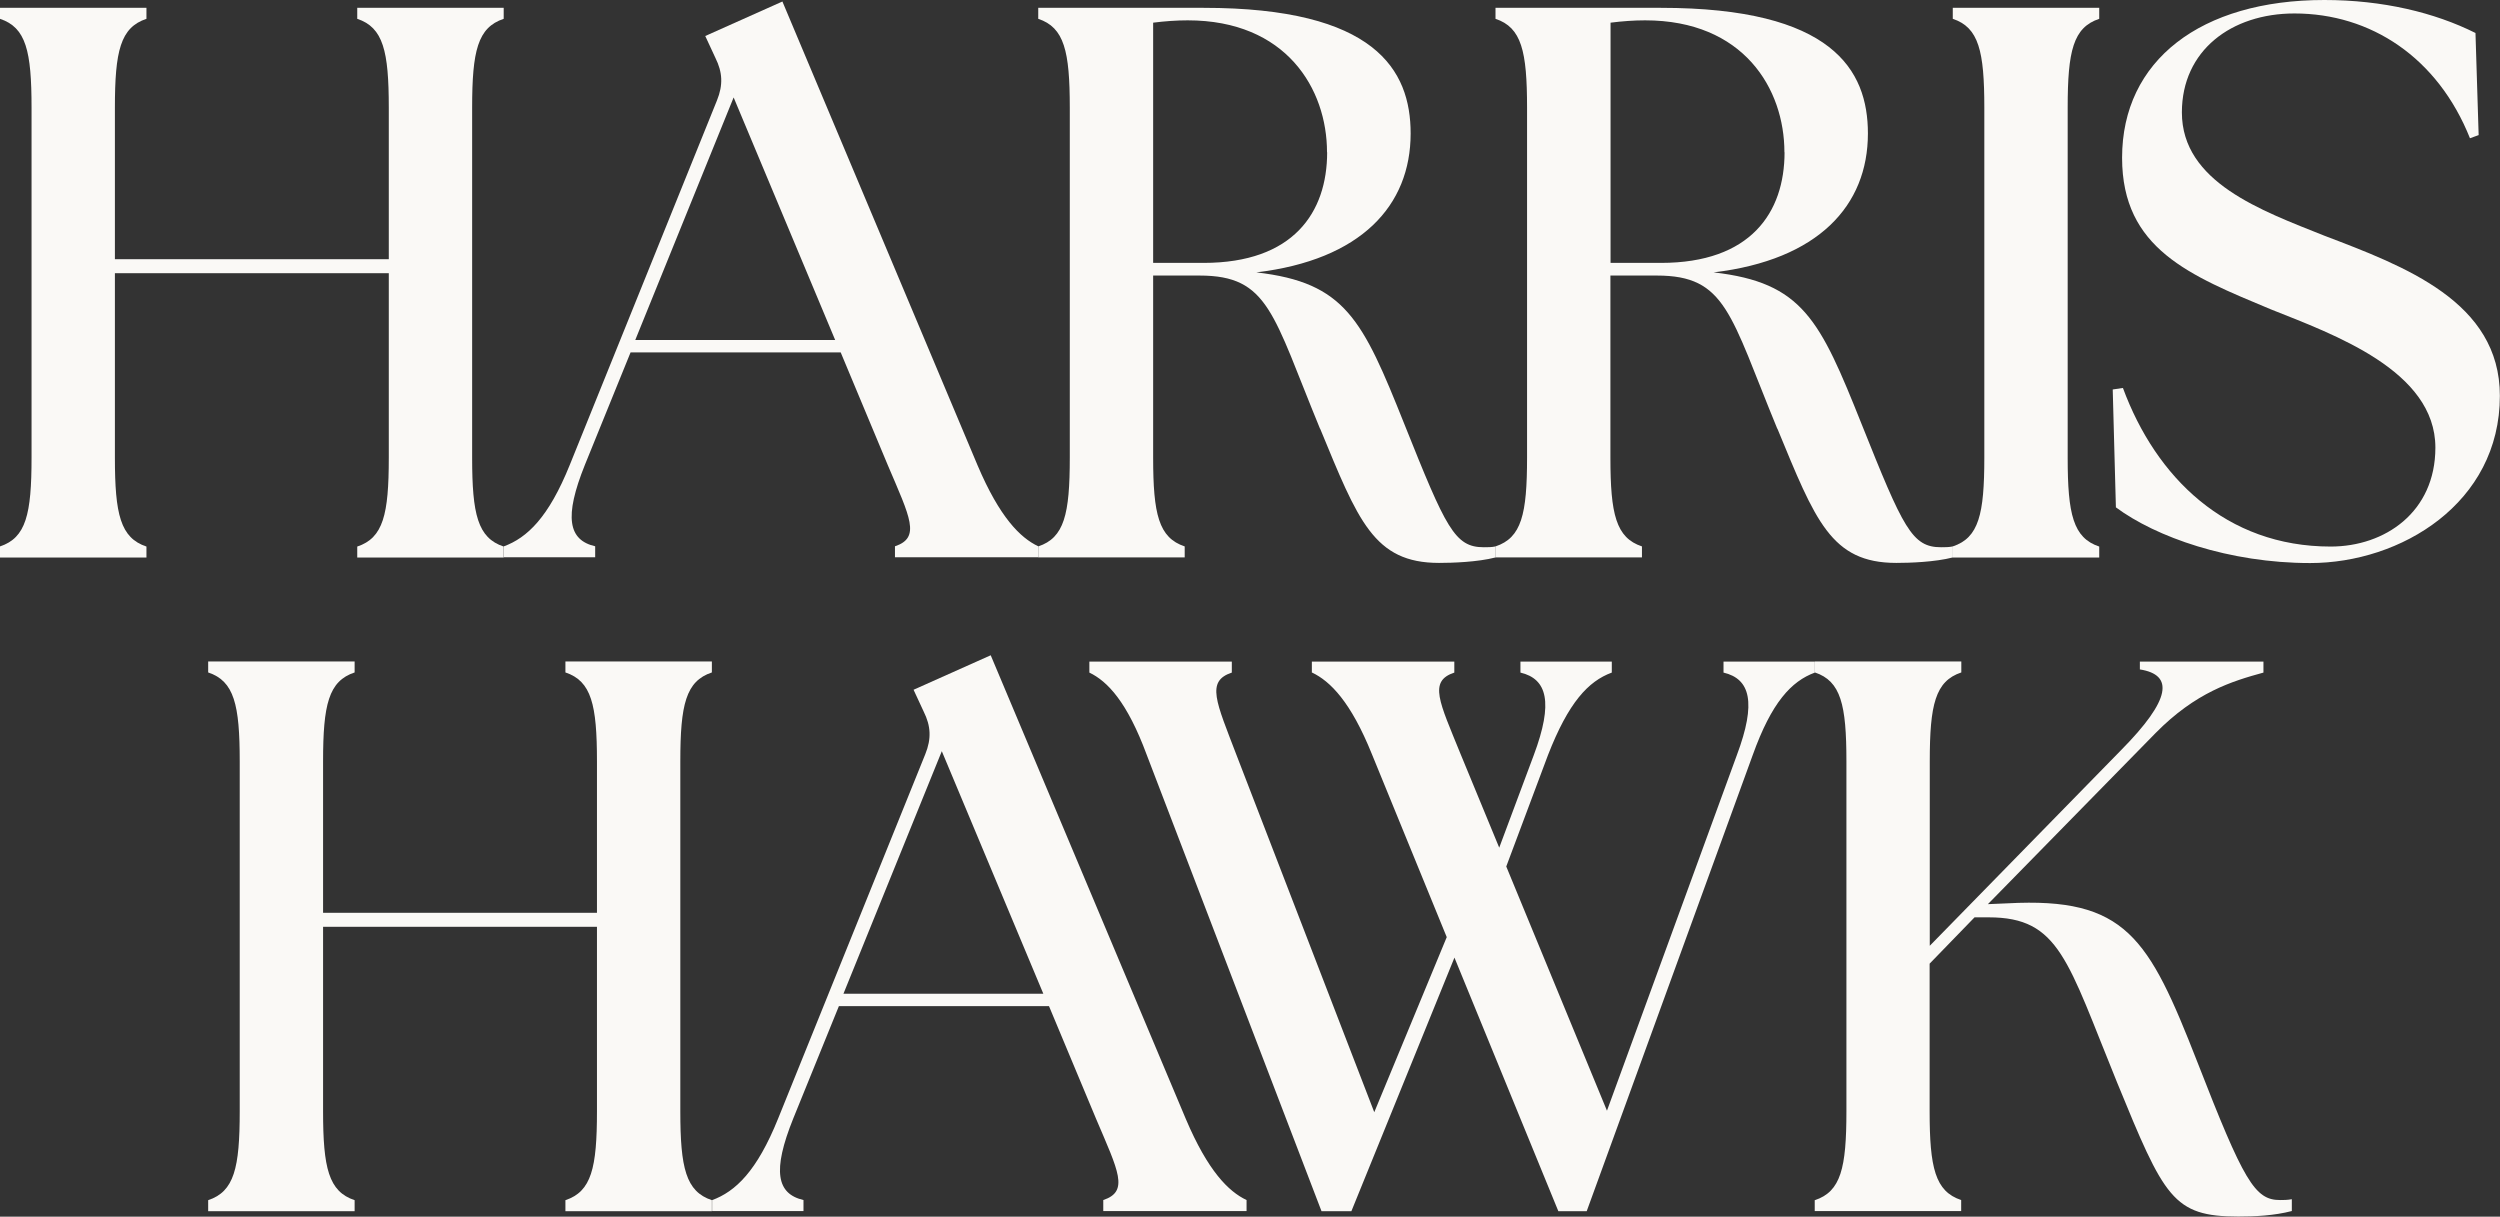
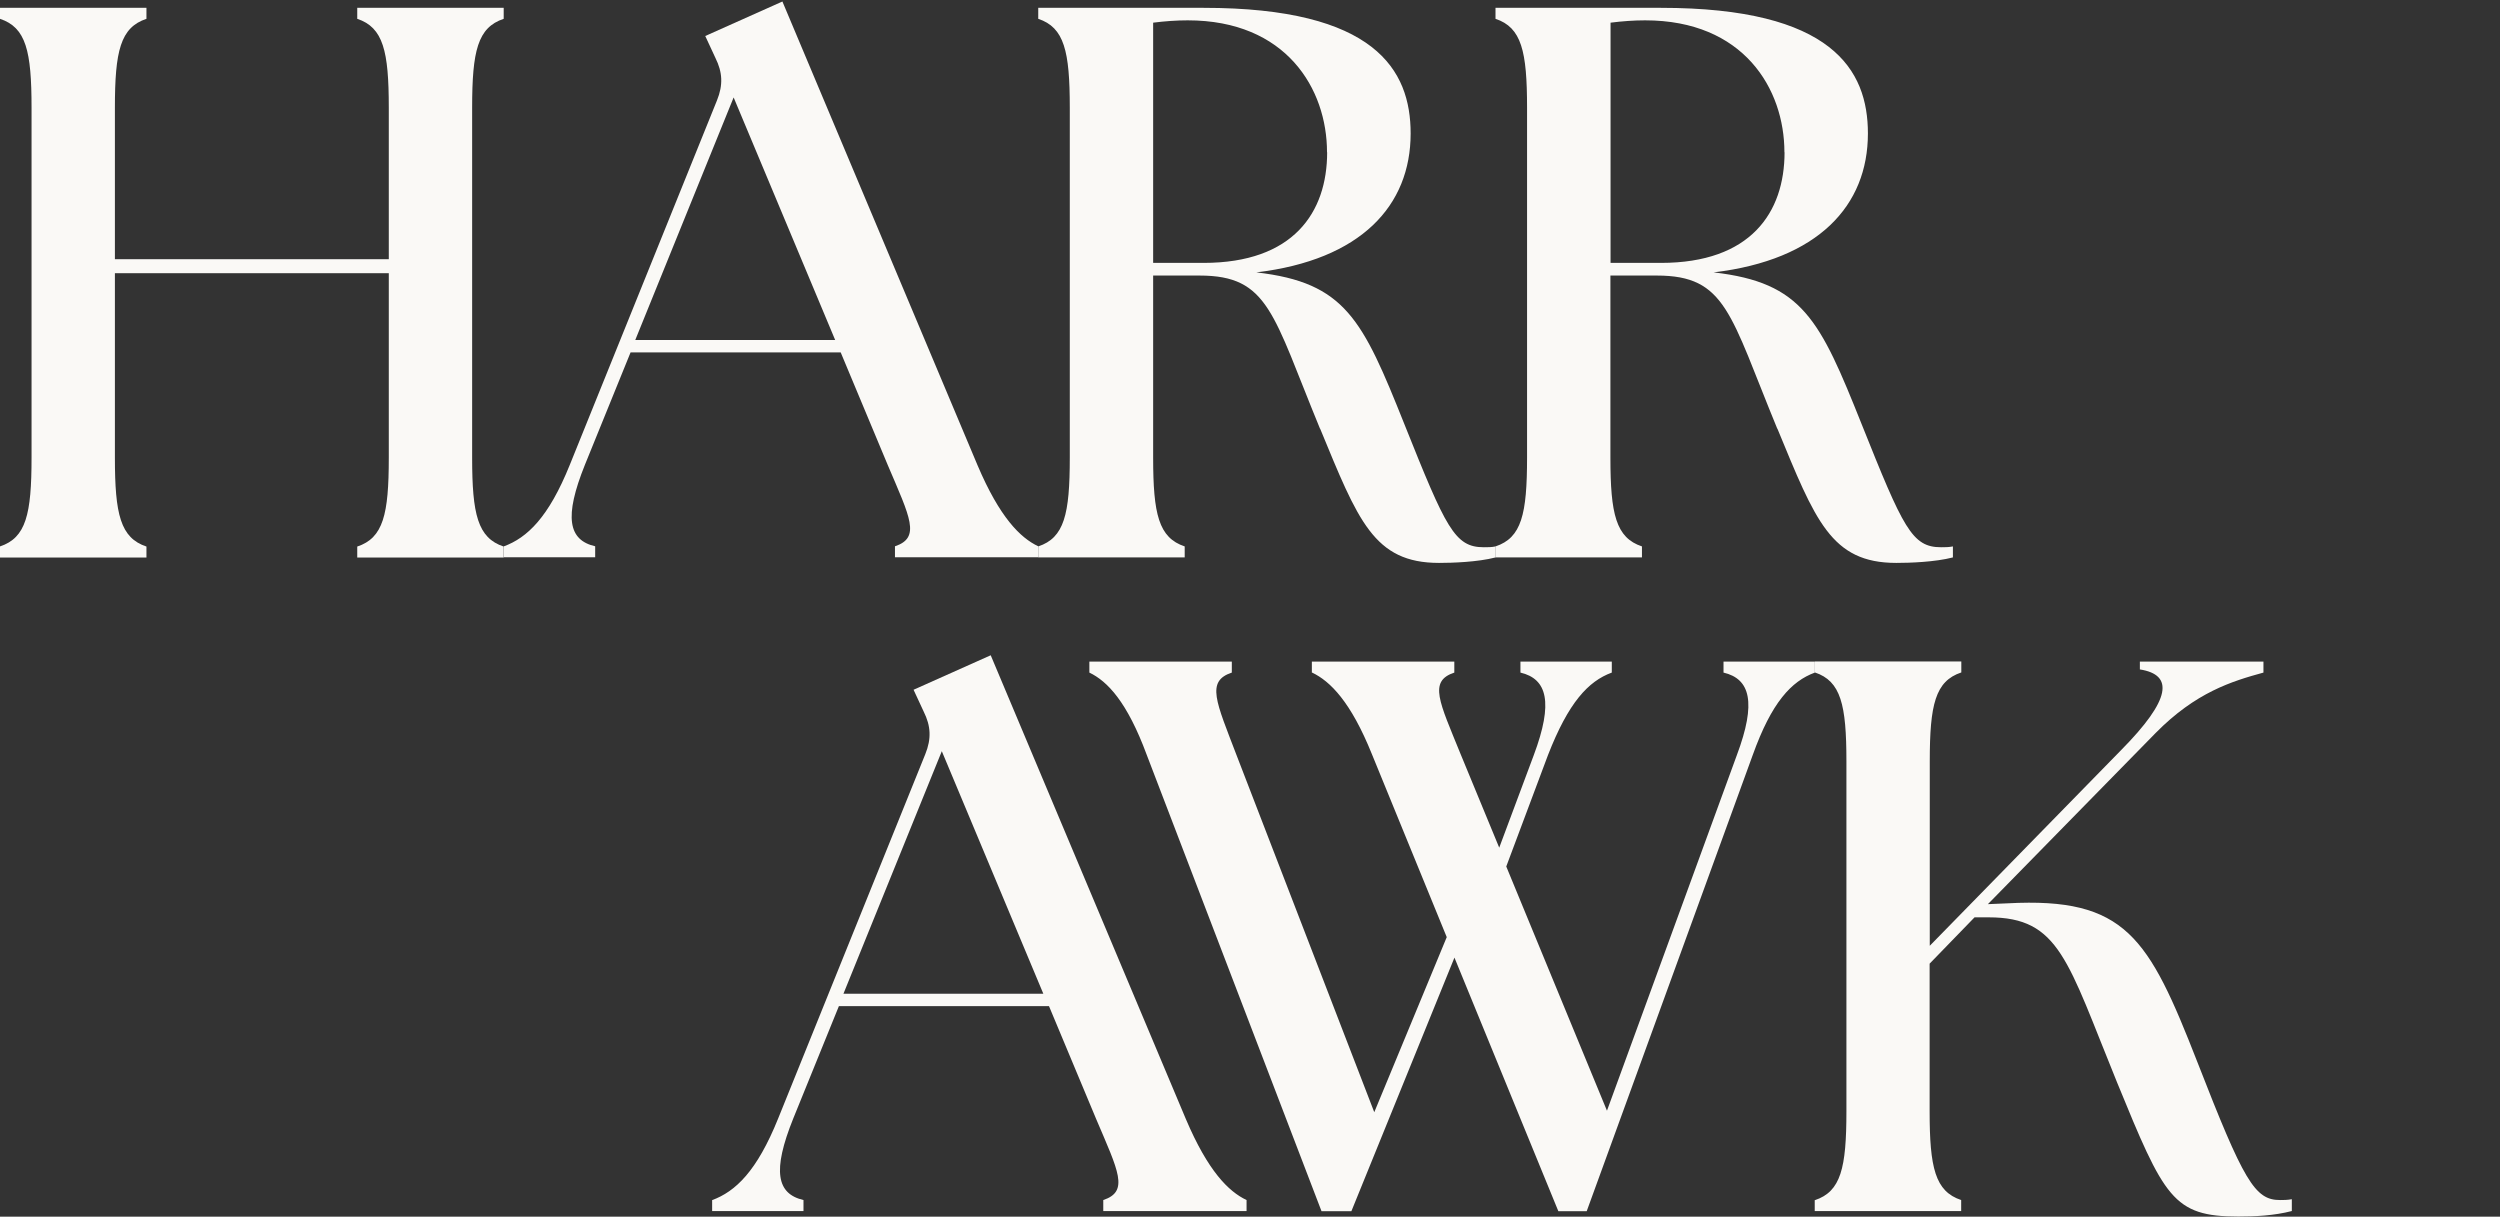
<svg xmlns="http://www.w3.org/2000/svg" width="300" height="146" viewBox="0 0 300 146" fill="none">
  <rect x="0" y="0" width="300" height="146" fill="#333333" stroke="none" />
  <path d="M0 65.57C3.125 64.532 3.786 61.712 3.786 54.917V12.913C3.786 6.118 3.125 3.298 0 2.259V0.94H17.574V2.259C14.45 3.298 13.788 6.118 13.788 12.913V31.103H46.655V12.913C46.655 6.135 45.994 3.298 42.869 2.259V0.94H60.443V2.259C57.318 3.298 56.657 6.118 56.657 12.913V54.934C56.657 61.712 57.318 64.548 60.443 65.587V66.906H42.869V65.587C45.994 64.548 46.655 61.728 46.655 54.934V32.785H13.788V54.934C13.788 61.712 14.45 64.548 17.574 65.587V66.906H0V65.57Z" fill="#FAF9F6" />
  <path d="M60.443 65.57C63.27 64.532 65.833 62.091 68.379 55.775L86.035 12.055C86.796 10.175 86.697 8.658 85.854 6.959L84.63 4.321L93.888 0.181L117.315 55.857C119.96 62.074 122.424 64.532 124.589 65.554V66.873H107.396V65.554C110.52 64.515 109.198 62.074 106.552 55.857L100.882 42.284H75.67L70.197 55.758C67.651 62.074 68.213 64.812 71.421 65.554V66.873H60.46V65.554L60.443 65.57ZM100.22 40.8L88.036 11.693L76.232 40.8H100.22Z" fill="#FAF9F6" />
  <path d="M158.399 51.437C152.728 37.683 152.265 33.066 143.949 33.066H138.378V54.917C138.378 61.695 139.039 64.532 142.164 65.57V66.89H124.589V65.57C127.714 64.532 128.375 61.712 128.375 54.917V12.913C128.375 6.135 127.714 3.298 124.589 2.259V0.94H144.429C165.012 0.94 169.277 8.378 169.277 16.013C169.277 24.688 163.325 31.186 150.761 32.686C161.441 33.907 163.507 38.343 168.517 50.877C173.526 63.41 174.567 65.669 178.056 65.669C178.535 65.669 178.998 65.669 179.478 65.57V66.89C177.312 67.451 174.286 67.549 172.683 67.549C164.846 67.549 162.962 62.454 158.415 51.437H158.399ZM159.242 18.273C159.242 10.637 154.332 2.441 142.527 2.441C141.205 2.441 139.783 2.54 138.378 2.721V31.548H144.429C155.191 31.548 159.258 25.512 159.258 18.273H159.242Z" fill="#FAF9F6" />
  <path d="M213.27 51.437C207.6 37.683 207.137 33.066 198.821 33.066H193.249V54.917C193.249 61.695 193.911 64.532 197.035 65.57V66.89H179.461V65.57C182.586 64.532 183.247 61.712 183.247 54.917V12.913C183.247 6.135 182.586 3.298 179.461 2.259V0.94H199.3C219.883 0.94 224.149 8.378 224.149 16.013C224.149 24.688 218.197 31.186 205.632 32.686C216.312 33.907 218.379 38.343 223.388 50.877C228.397 63.41 229.439 65.669 232.927 65.669C233.407 65.669 233.87 65.669 234.349 65.57V66.89C232.183 67.451 229.158 67.549 227.554 67.549C219.718 67.549 217.833 62.454 213.287 51.437H213.27ZM214.13 18.273C214.13 10.637 209.22 2.441 197.415 2.441C196.093 2.441 194.671 2.54 193.266 2.721V31.548H199.317C210.079 31.548 214.146 25.512 214.146 18.273H214.13Z" fill="#FAF9F6" />
-   <path d="M234.333 65.57C237.457 64.532 238.119 61.712 238.119 54.917V12.913C238.119 6.135 237.457 3.298 234.333 2.259V0.94H251.907V2.259C248.782 3.298 248.121 6.118 248.121 12.913V54.934C248.121 61.712 248.782 64.548 251.907 65.587V66.906H234.333V65.57Z" fill="#FAF9F6" />
-   <path d="M253.907 60.87L253.527 46.737L254.75 46.556C258.718 57.292 267.117 65.587 279.682 65.587C286.195 65.587 292.246 61.448 292.246 53.713C292.246 44.478 280.062 40.141 272.506 37.123C262.785 33.066 254.651 29.866 254.651 18.932C254.651 7.256 264.091 0 278.921 0C285.914 0 292.147 1.501 297.057 3.958L297.438 16.211L296.396 16.59C292.527 6.893 284.492 1.616 275.333 1.616C267.778 1.616 261.826 6.052 261.826 13.49C261.826 21.868 271.366 25.265 278.921 28.283C288.56 31.961 299.984 36.199 299.984 47.496C299.984 60.409 288.08 67.566 277.218 67.566C267.497 67.566 258.702 64.449 253.891 60.87H253.907Z" fill="#FAF9F6" />
-   <path d="M24.981 144.021C28.105 142.982 28.767 140.162 28.767 133.367V91.347C28.767 84.569 28.105 81.732 24.981 80.693V79.374H42.555V80.693C39.43 81.732 38.769 84.552 38.769 91.347V109.537H71.636V91.347C71.636 84.569 70.974 81.732 67.85 80.693V79.374H85.424V80.693C82.299 81.732 81.638 84.552 81.638 91.347V133.367C81.638 140.145 82.299 142.982 85.424 144.021V145.34H67.85V144.021C70.974 142.982 71.636 140.162 71.636 133.367V111.219H38.769V133.367C38.769 140.145 39.43 142.982 42.555 144.021V145.34H24.981V144.021Z" fill="#FAF9F6" />
  <path d="M85.44 144.021C88.267 142.982 90.83 140.541 93.376 134.225L111.033 90.506C111.793 88.626 111.694 87.109 110.851 85.41L109.627 82.771L118.886 78.632L142.312 134.307C144.958 140.525 147.421 142.982 149.587 144.005V145.324H132.393V144.005C135.517 142.966 134.195 140.525 131.55 134.307L125.879 120.735H100.667L95.195 134.209C92.648 140.525 93.211 143.262 96.418 144.005V145.324H85.457V144.005L85.44 144.021ZM125.201 119.251L113.017 90.143L101.212 119.251H125.201Z" fill="#FAF9F6" />
  <path d="M157.423 80.71V79.391H174.518V80.71C171.393 81.749 172.716 84.189 175.278 90.506L179.907 101.72L184.057 90.605C186.421 84.288 185.661 81.468 182.453 80.71V79.391H193.415V80.71C190.587 81.749 188.223 84.288 185.76 90.605L180.751 103.979L192.836 133.285L208.426 90.605C210.79 84.288 210.03 81.468 206.822 80.71V79.391H217.784V80.71C214.956 81.749 212.592 84.288 210.327 90.605L190.406 145.34H187L174.534 114.913L162.168 145.34H158.58L137.617 90.605C135.253 84.206 132.889 81.749 130.723 80.71V79.391H147.818V80.71C144.693 81.749 145.933 84.189 148.38 90.605L164.912 133.466L173.609 112.456L164.631 90.506C162.085 84.189 159.622 81.749 157.456 80.71H157.423Z" fill="#FAF9F6" />
  <path d="M217.784 144.021C220.908 142.982 221.57 140.162 221.57 133.367V91.347C221.57 84.569 220.908 81.732 217.784 80.693V79.374H235.358V80.693C232.233 81.732 231.572 84.552 231.572 91.347V113.495L254.519 90.028C260.57 83.909 260.851 80.974 256.784 80.331V79.391H271.614V80.71C267.828 81.749 263.496 83.068 258.669 87.966L238.548 108.498L240.913 108.399C255.081 107.641 257.825 112.456 263.678 127.43C269.249 141.745 270.572 144.005 273.598 144.005C274.077 144.005 274.441 144.005 275.019 143.906V145.324C272.854 145.885 270.572 145.983 268.588 145.983C260.752 145.983 259.71 143.724 254.04 129.871C248.088 115.276 247.145 110.081 238.648 110.081H236.945L231.555 115.639V133.351C231.555 140.129 232.217 142.966 235.341 144.005V145.324H217.767V144.005L217.784 144.021Z" fill="#FAF9F6" />
</svg>